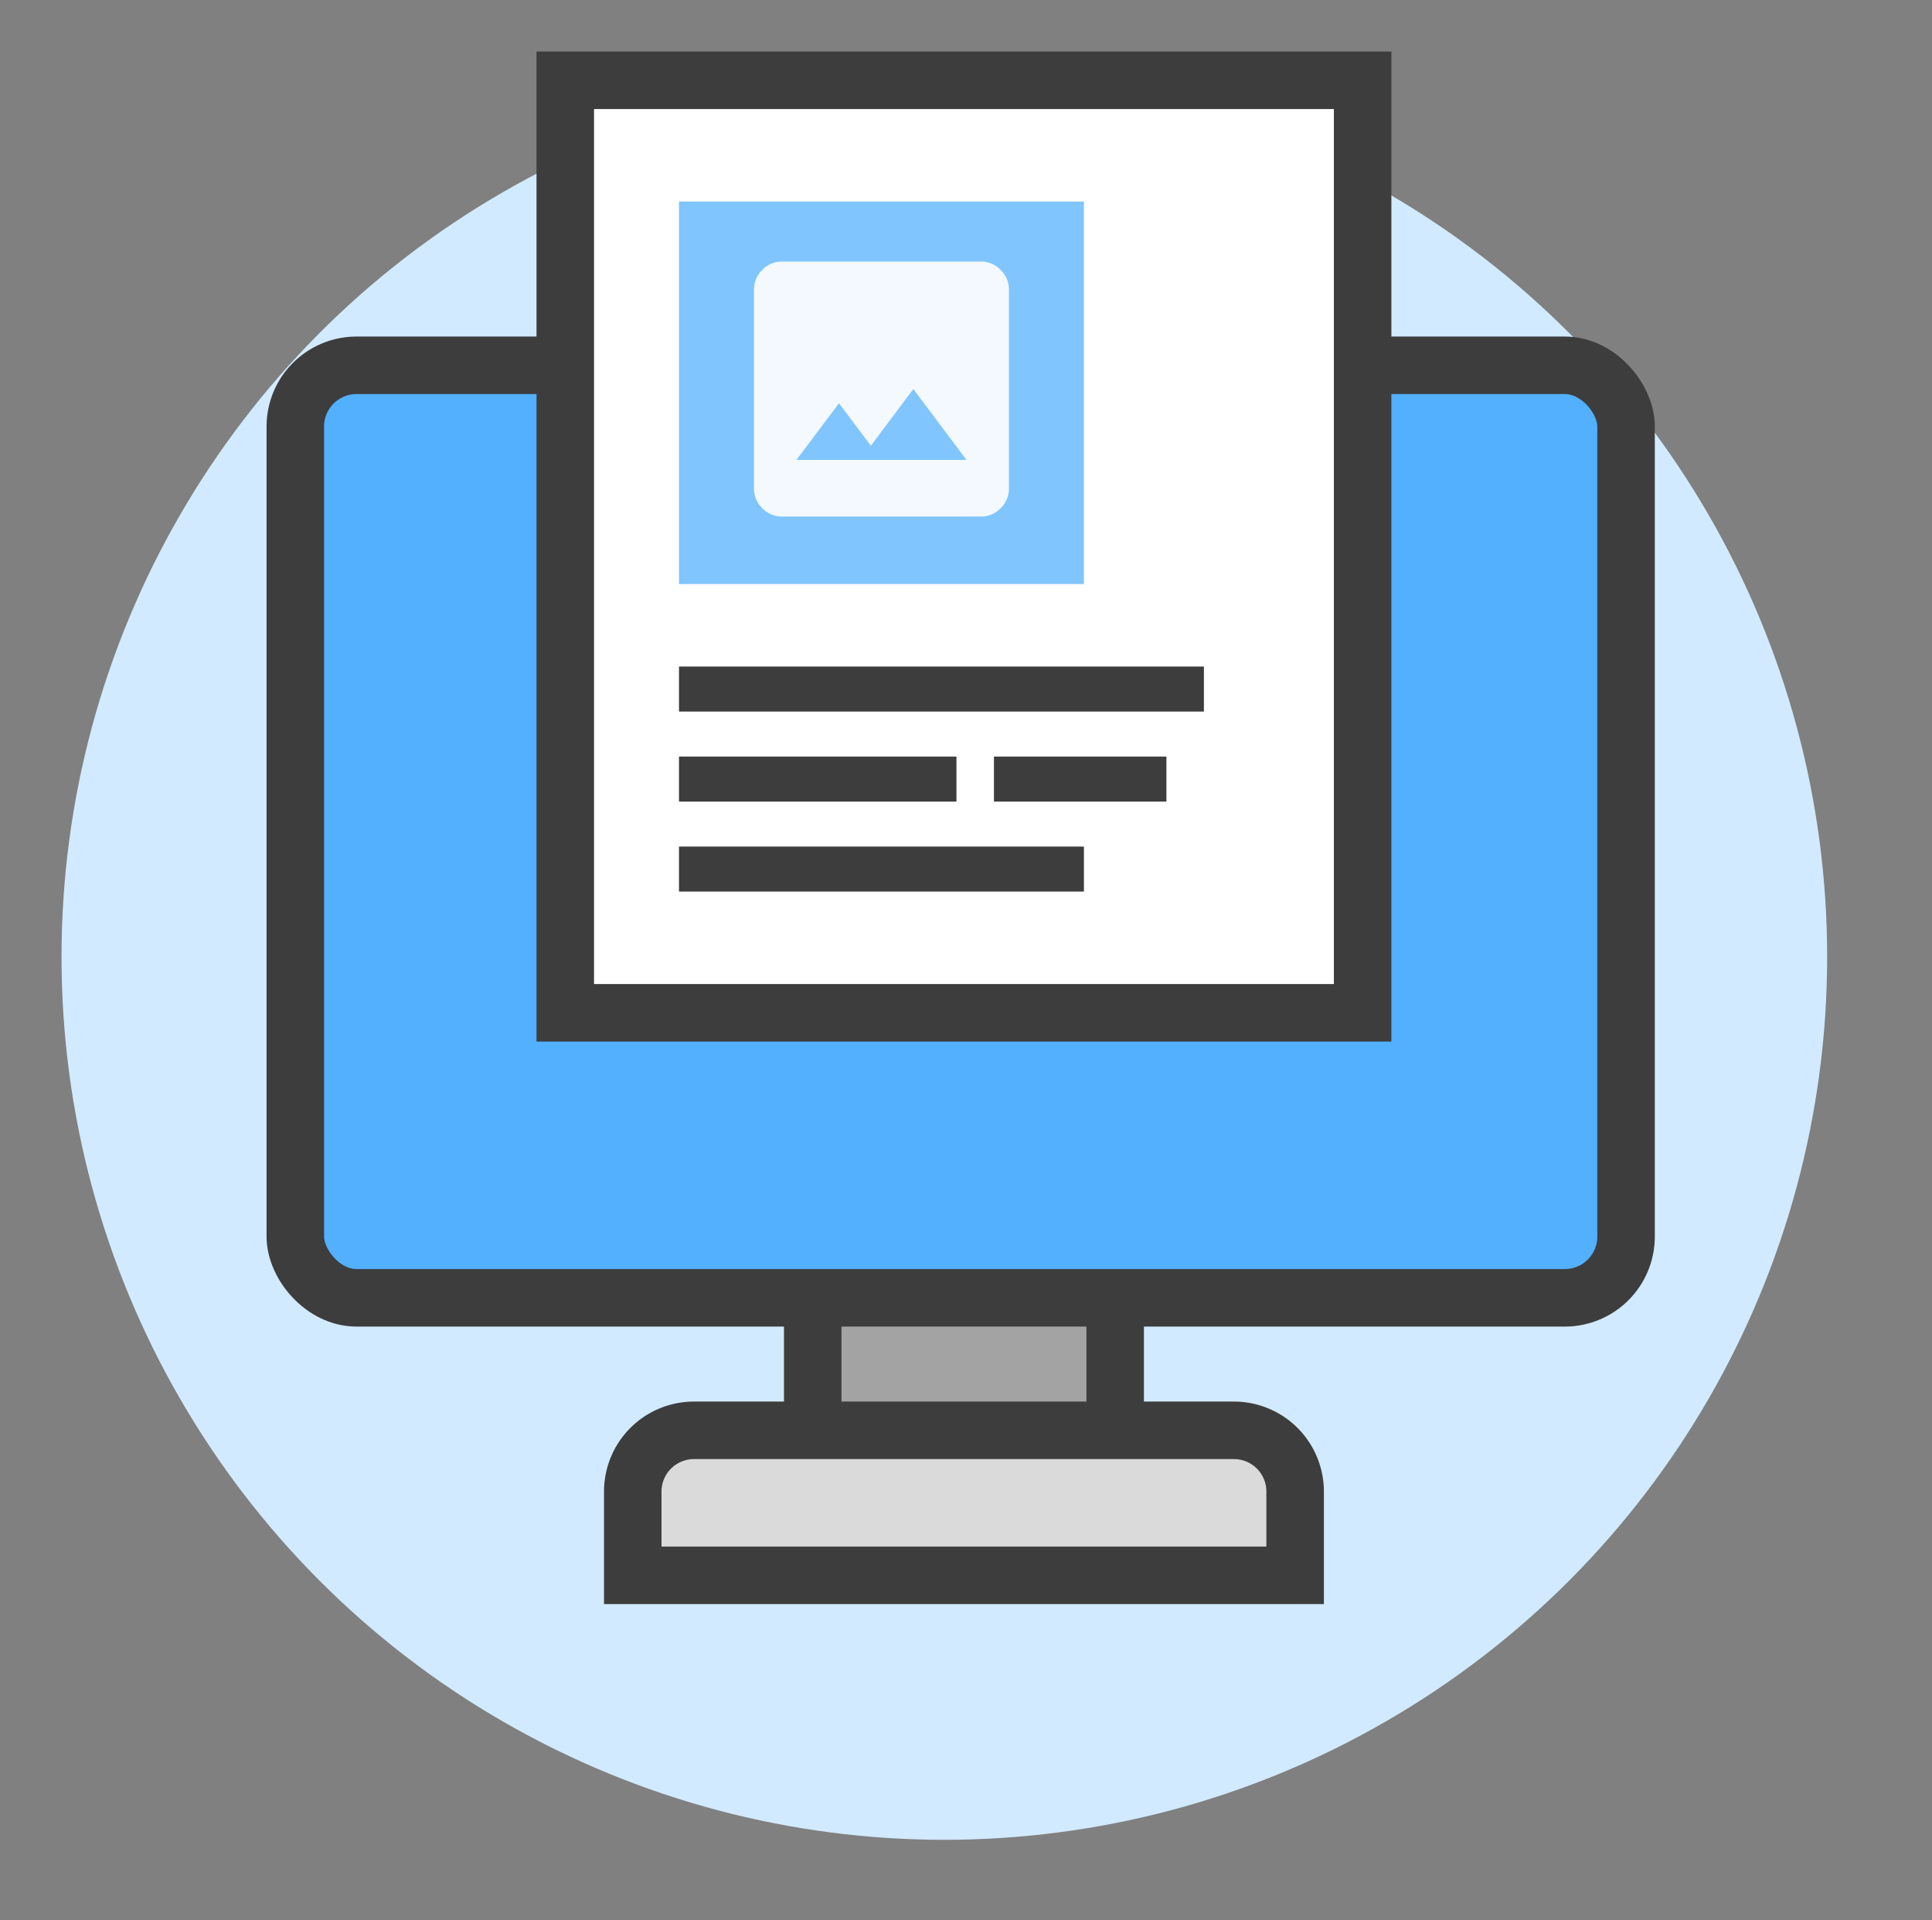
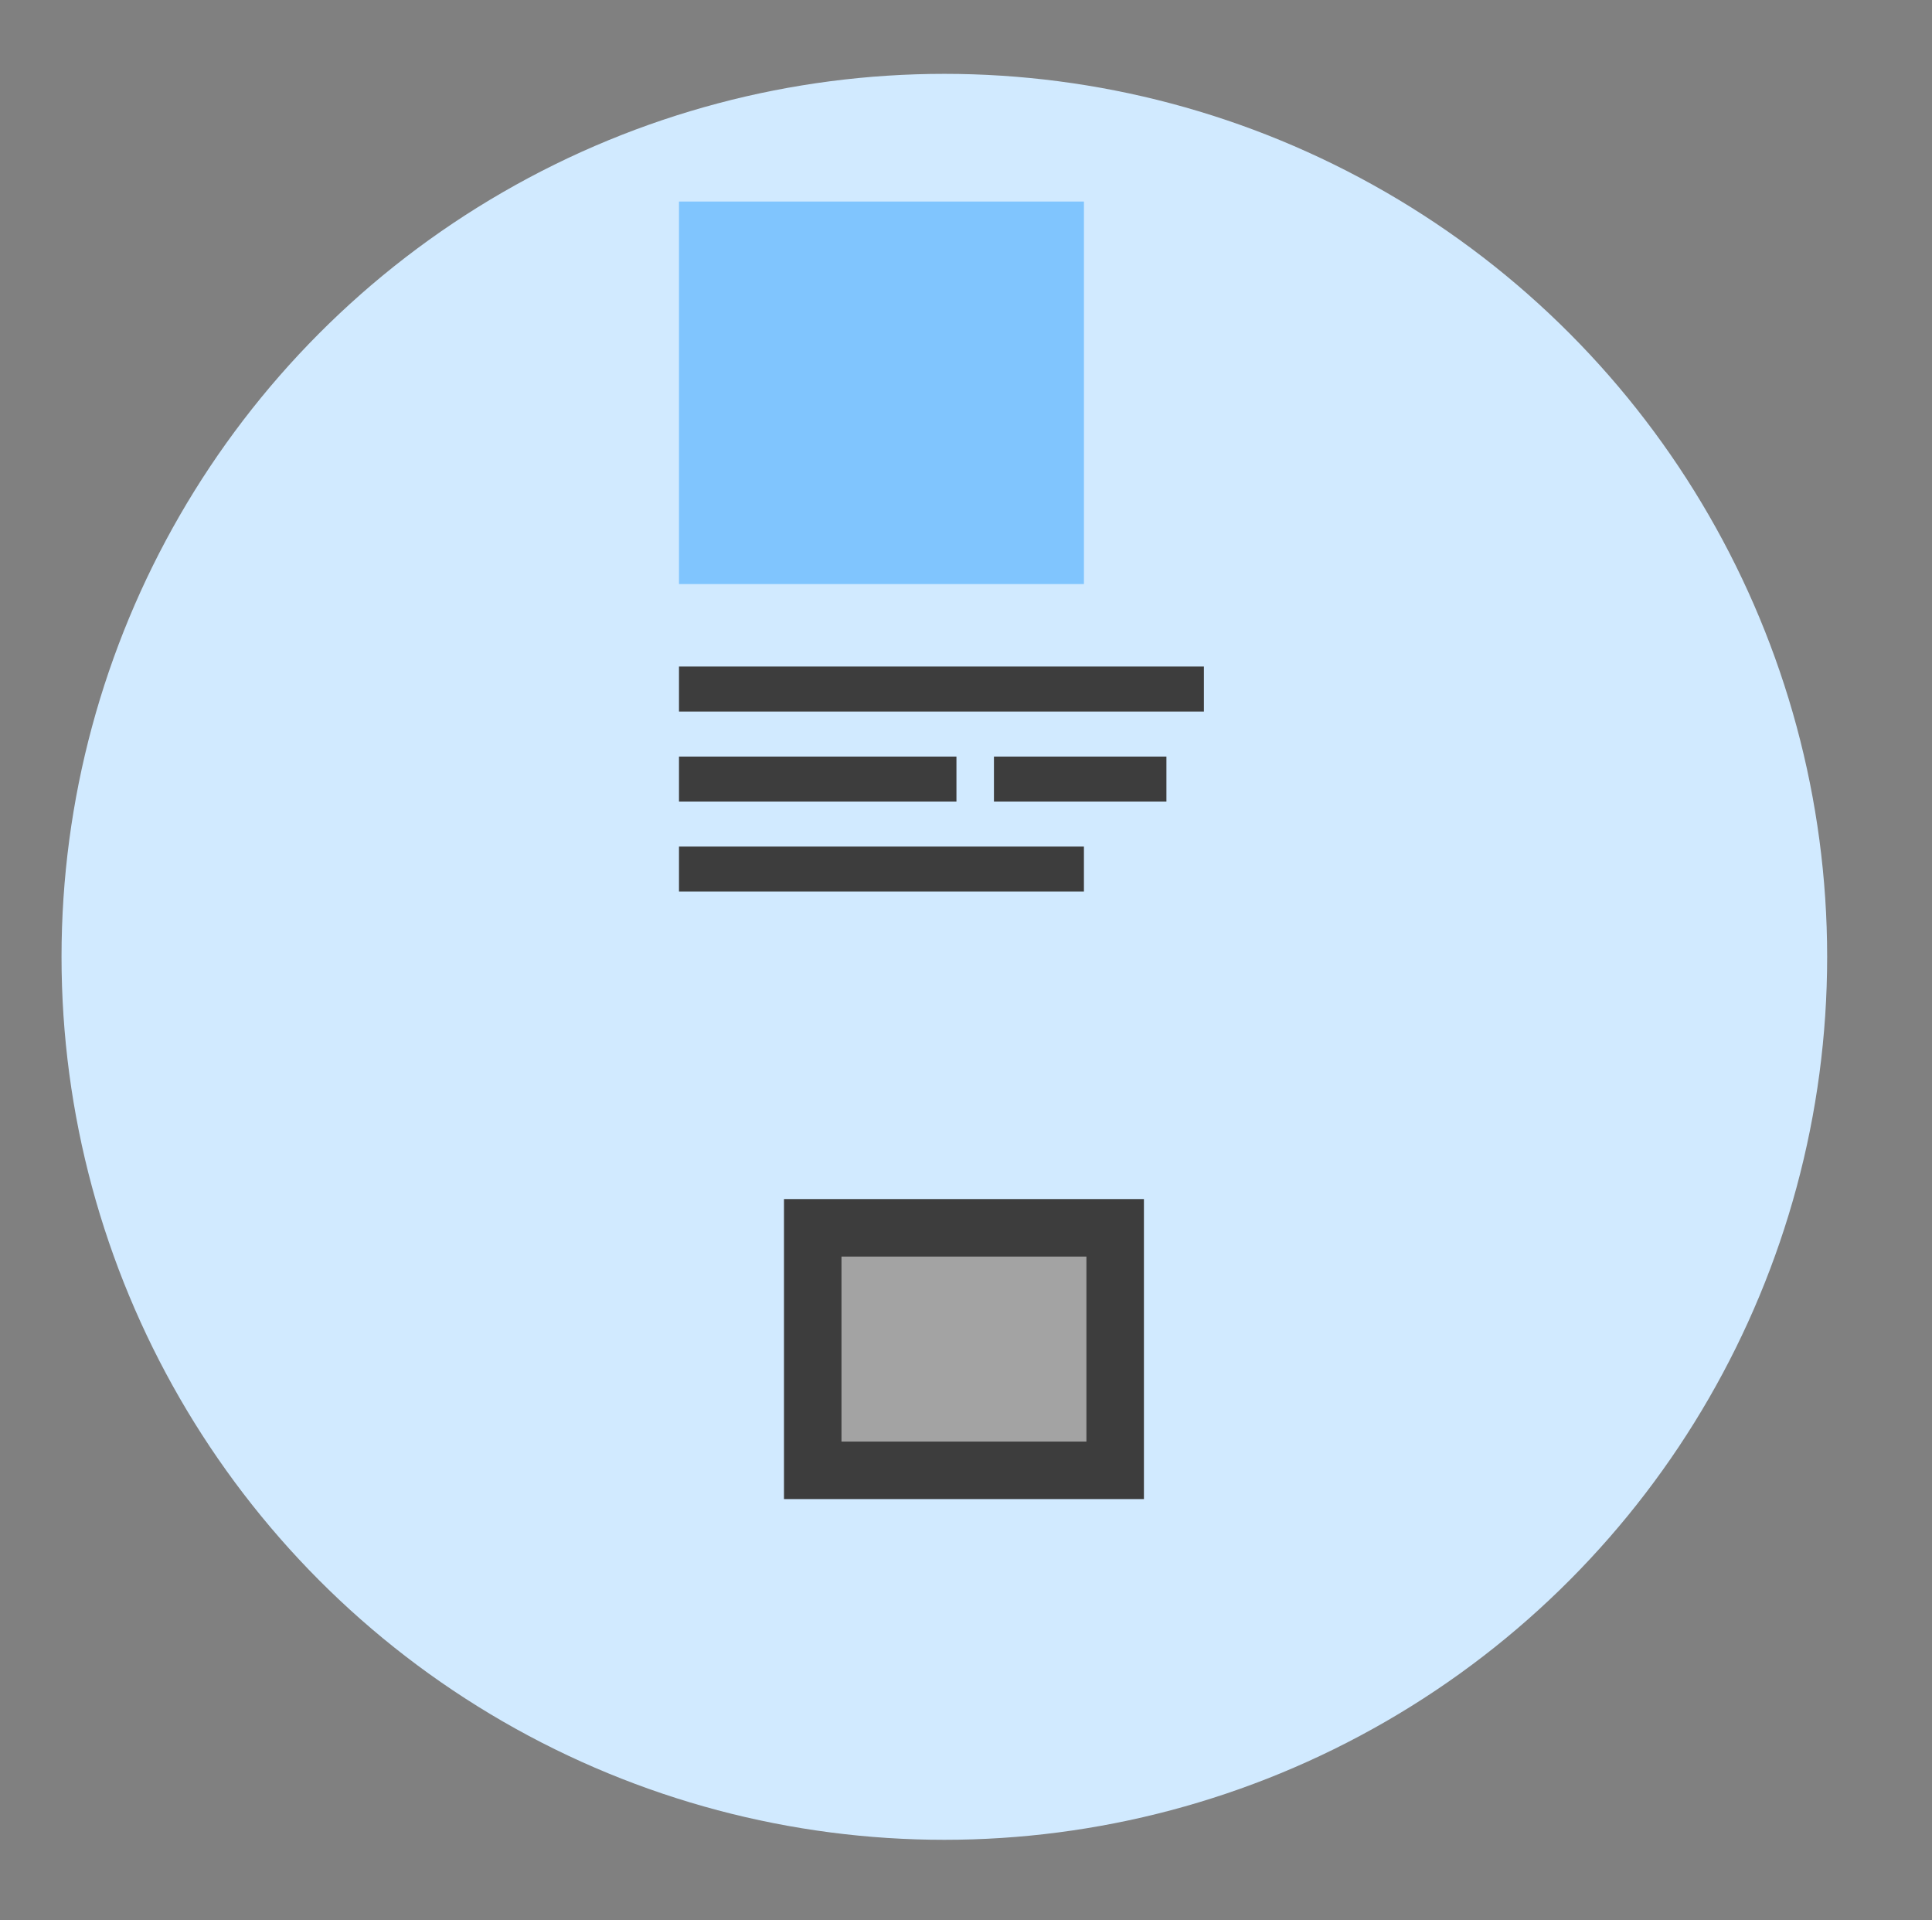
<svg xmlns="http://www.w3.org/2000/svg" width="157" height="156" fill="none">
  <rect width="100%" height="100%" fill="#808080" stroke="none" />
  <circle cx="76.74" cy="77.74" r="71.74" fill="#D1EAFF" />
  <path fill="#A3A3A3" stroke="#3D3D3D" stroke-width="4.673" d="M66.045 99.758h24.577v19.702H66.045z" />
-   <rect x="23.998" y="29.68" width="108.14" height="75.765" rx="4.976" fill="#52B0FE" stroke="#3D3D3D" stroke-width="4.673" />
-   <path d="M56.396 116.211h43.875a4.976 4.976 0 014.976 4.977v6.804H51.42v-6.805a4.976 4.976 0 014.976-4.976z" fill="#DADADA" stroke="#3D3D3D" stroke-width="4.673" />
-   <path fill="#fff" stroke="#3D3D3D" stroke-width="4.673" d="M45.935 6.524h64.796v75.765H45.935z" />
  <path fill="#3D3D3D" d="M55.177 54.156h42.656v3.656H55.177zm0 14.625h32.906v3.656H55.177zm0-7.312h22.547v3.656H55.177zm25.594 0h14.016v3.656H80.771z" />
  <path fill="#80C5FE" d="M55.177 16.375h32.906v31.078H55.177z" />
-   <path d="M63.573 41.969a2.22 2.22 0 01-1.627-.676 2.22 2.22 0 01-.675-1.626V23.552c0-.633.225-1.175.675-1.626a2.22 2.22 0 011.627-.676h16.114a2.22 2.22 0 011.627.676c.45.45.676.993.676 1.626v16.115a2.22 2.22 0 01-.676 1.626 2.22 2.22 0 01-1.626.676H63.573zm1.15-4.604h13.813l-4.316-5.756-3.453 4.605-2.59-3.454-3.453 4.605z" fill="#fff" fill-opacity=".9" />
</svg>